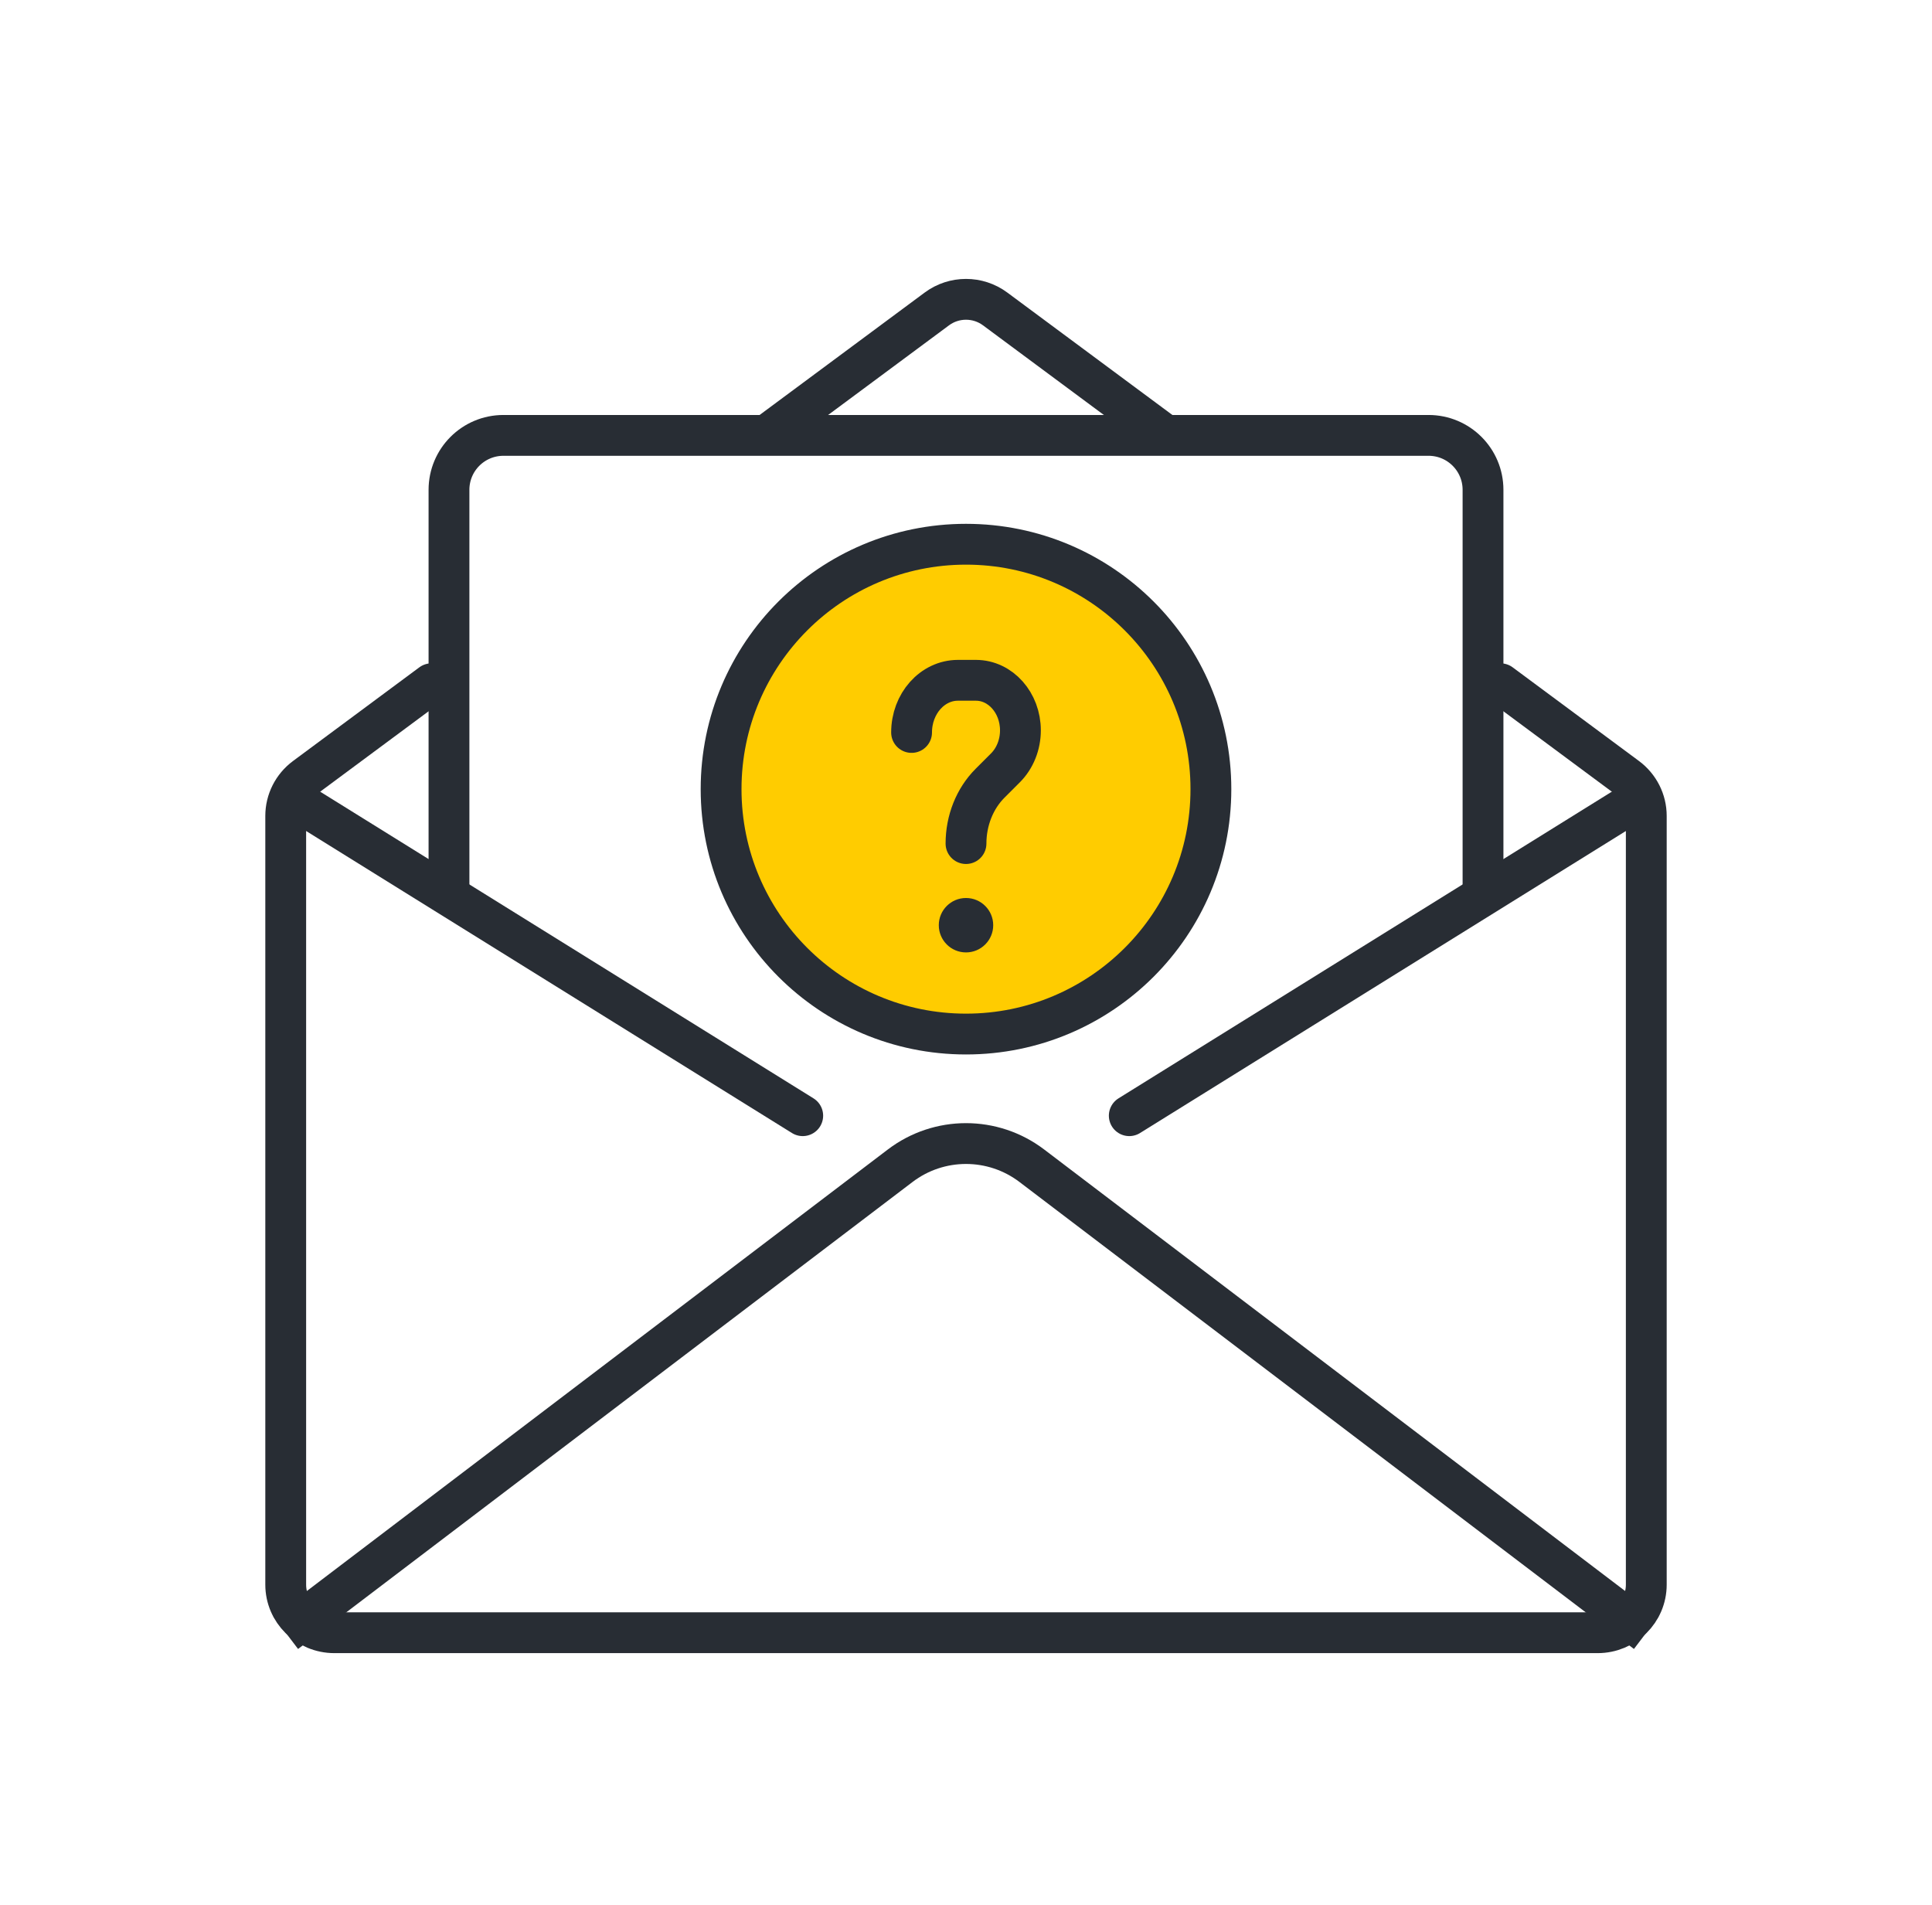
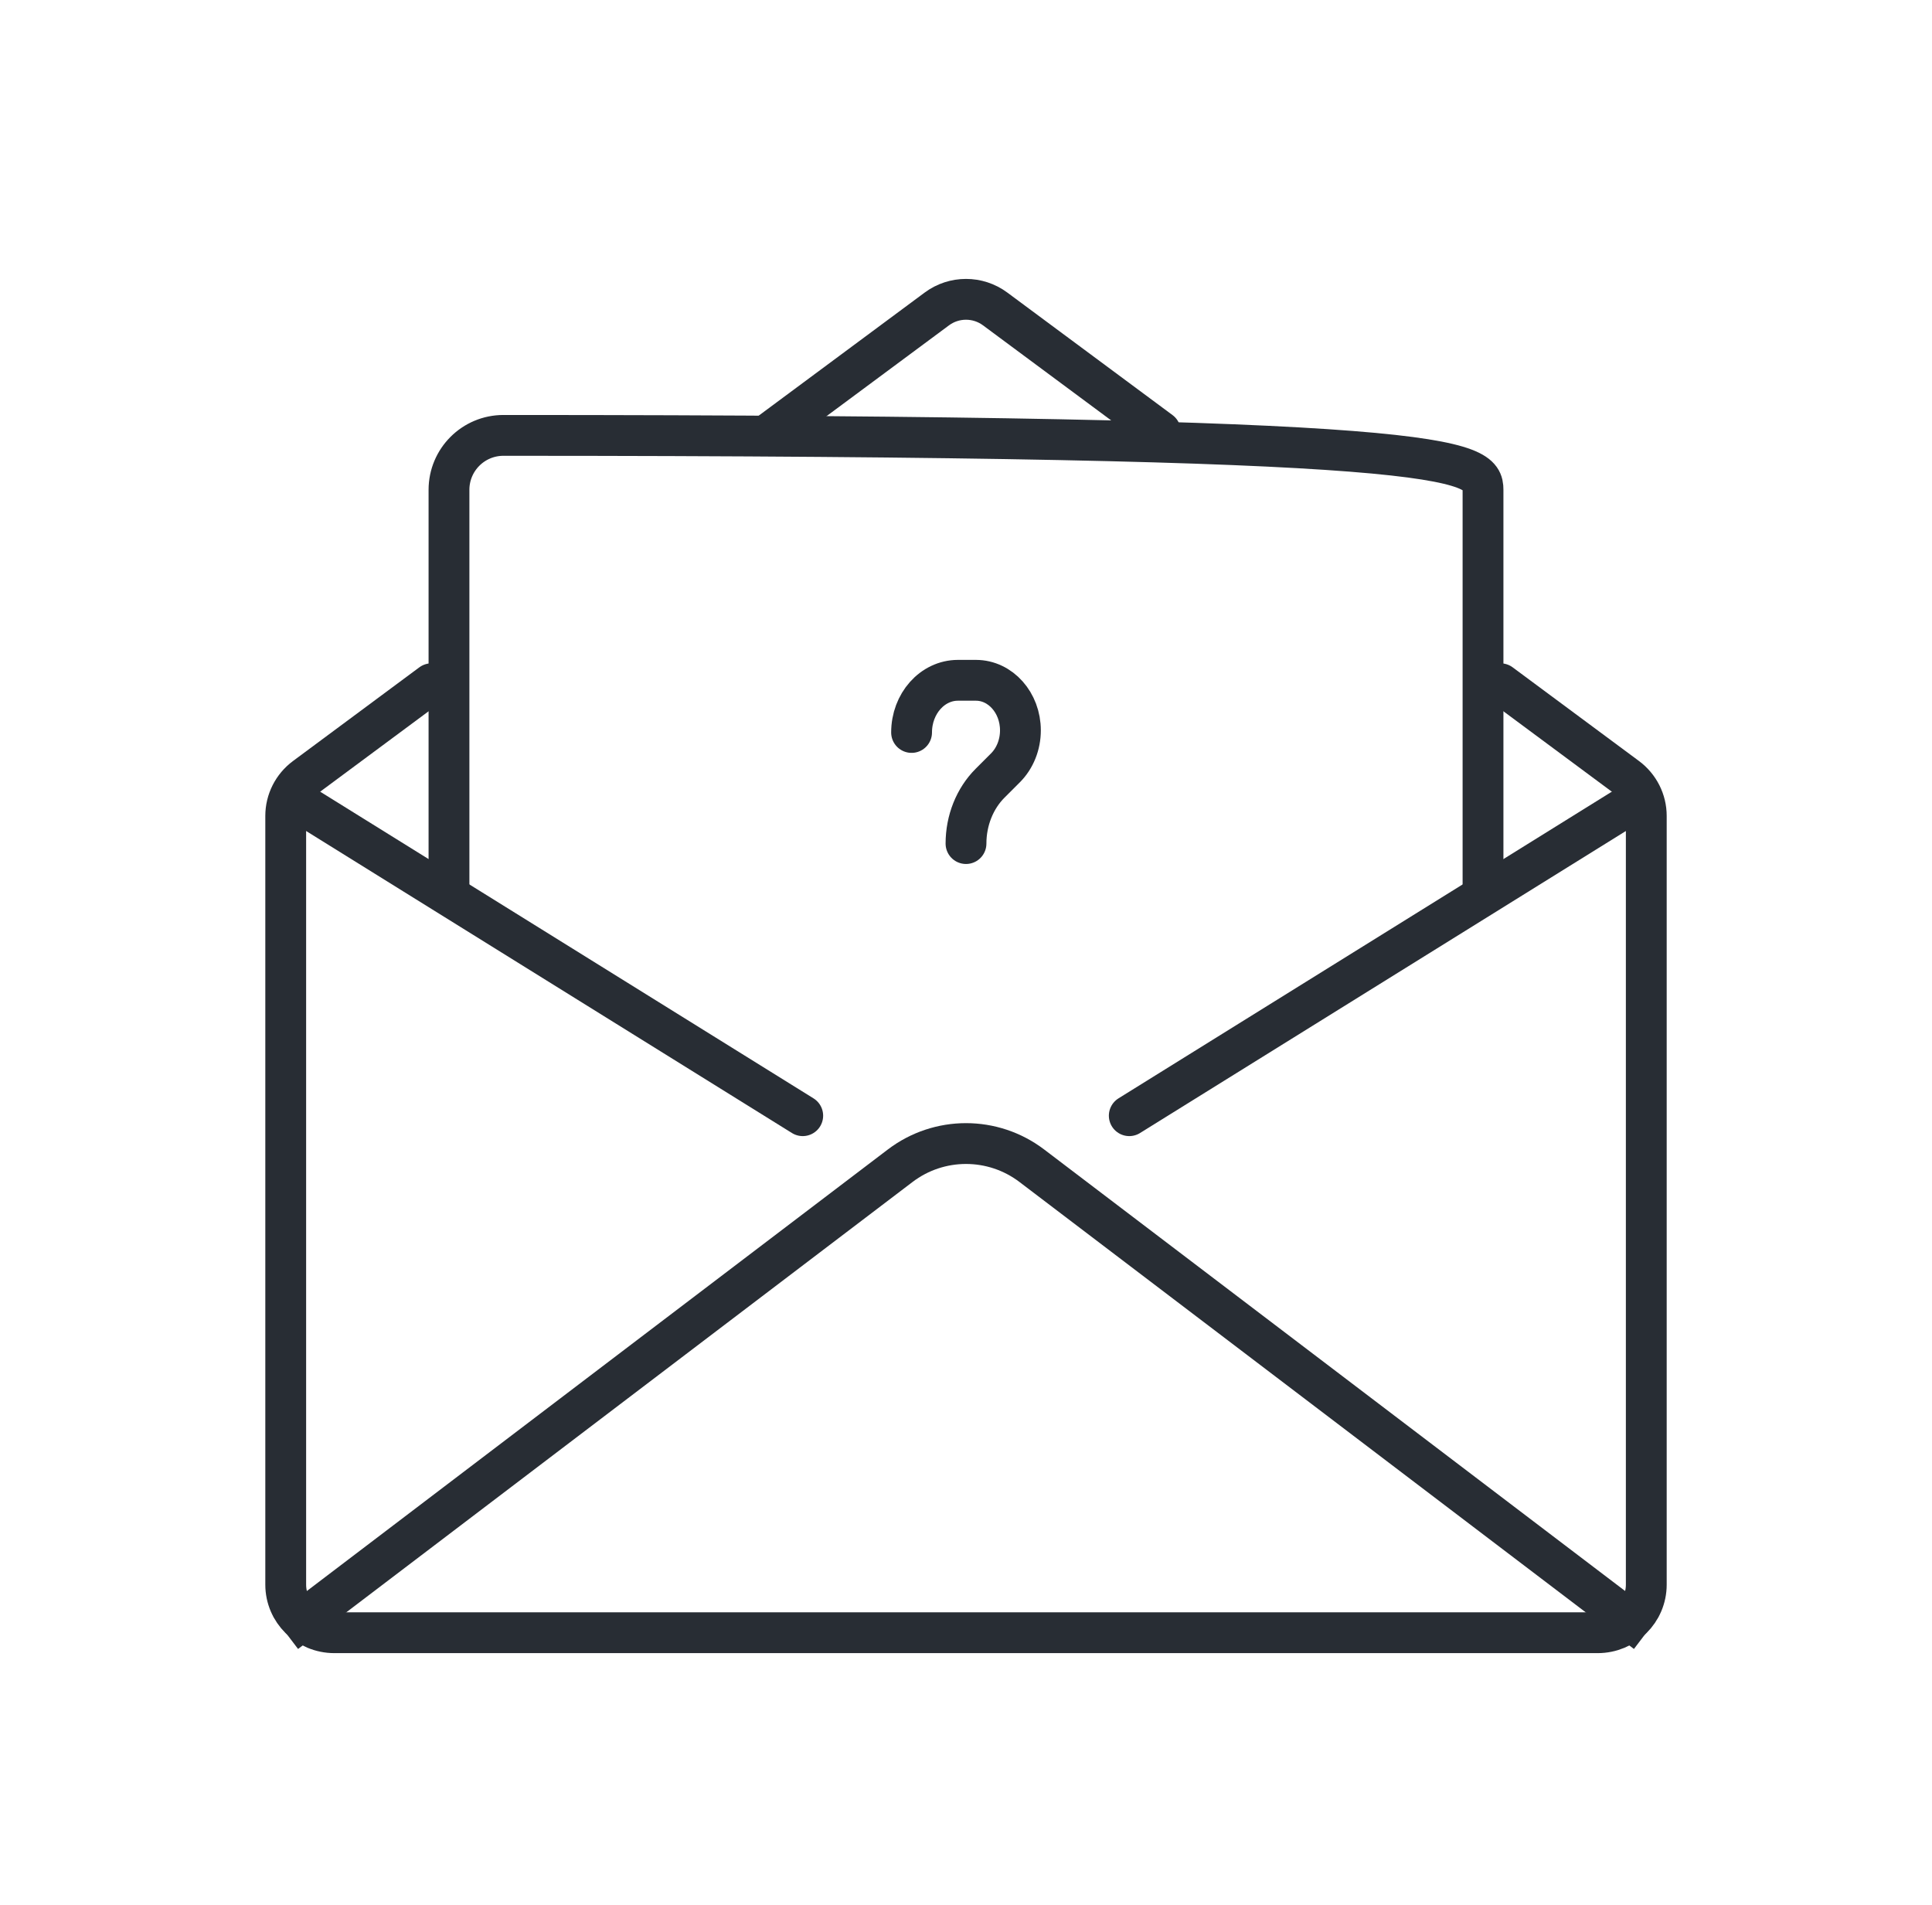
<svg xmlns="http://www.w3.org/2000/svg" width="71" height="70" viewBox="0 0 71 70" fill="none">
-   <path d="M16.5 32.5V18C16.5 16.895 17.395 16 18.5 16H52.5C53.605 16 54.5 16.895 54.5 18V32.5" stroke="#282D34" stroke-width="1.5" stroke-linecap="round" stroke-linejoin="round" />
+   <path d="M16.5 32.5V18C16.5 16.895 17.395 16 18.5 16C53.605 16 54.5 16.895 54.5 18V32.5" stroke="#282D34" stroke-width="1.5" stroke-linecap="round" stroke-linejoin="round" />
  <path d="M15.857 25.126L11.214 28.569C10.765 28.903 10.5 29.426 10.5 29.982V58.234C10.5 59.209 11.3 60 12.286 60H58.714C59.7 60 60.5 59.209 60.5 58.234V29.982C60.5 29.426 60.235 28.903 59.786 28.569L55.143 25.126M28.357 15.856L34.429 11.353C35.063 10.882 35.937 10.882 36.571 11.353L42.643 15.856" stroke="#282D34" stroke-width="1.5" stroke-linecap="round" />
  <path d="M11 29.5L29.5 41" stroke="#282D34" stroke-width="1.5" stroke-linecap="round" />
  <path d="M60 29.5L41.5 41" stroke="#282D34" stroke-width="1.5" stroke-linecap="round" />
  <path d="M10.5 60L33.08 42.84C34.51 41.752 36.49 41.752 37.92 42.84L60.5 60" stroke="#282D34" stroke-width="1.5" />
-   <circle cx="35.5" cy="29" r="9" fill="#FFCC00" stroke="#282D34" stroke-width="1.5" />
  <path d="M35.5 31C35.5 30.152 35.822 29.344 36.386 28.781L36.951 28.216C37.3 27.866 37.5 27.366 37.5 26.84C37.5 25.824 36.768 25 35.864 25H35.204C34.263 25 33.5 25.858 33.5 26.917" stroke="#282D34" stroke-width="1.5" stroke-linecap="round" stroke-linejoin="round" />
-   <circle cx="35.5" cy="34" r="1" fill="#282D34" />
</svg>